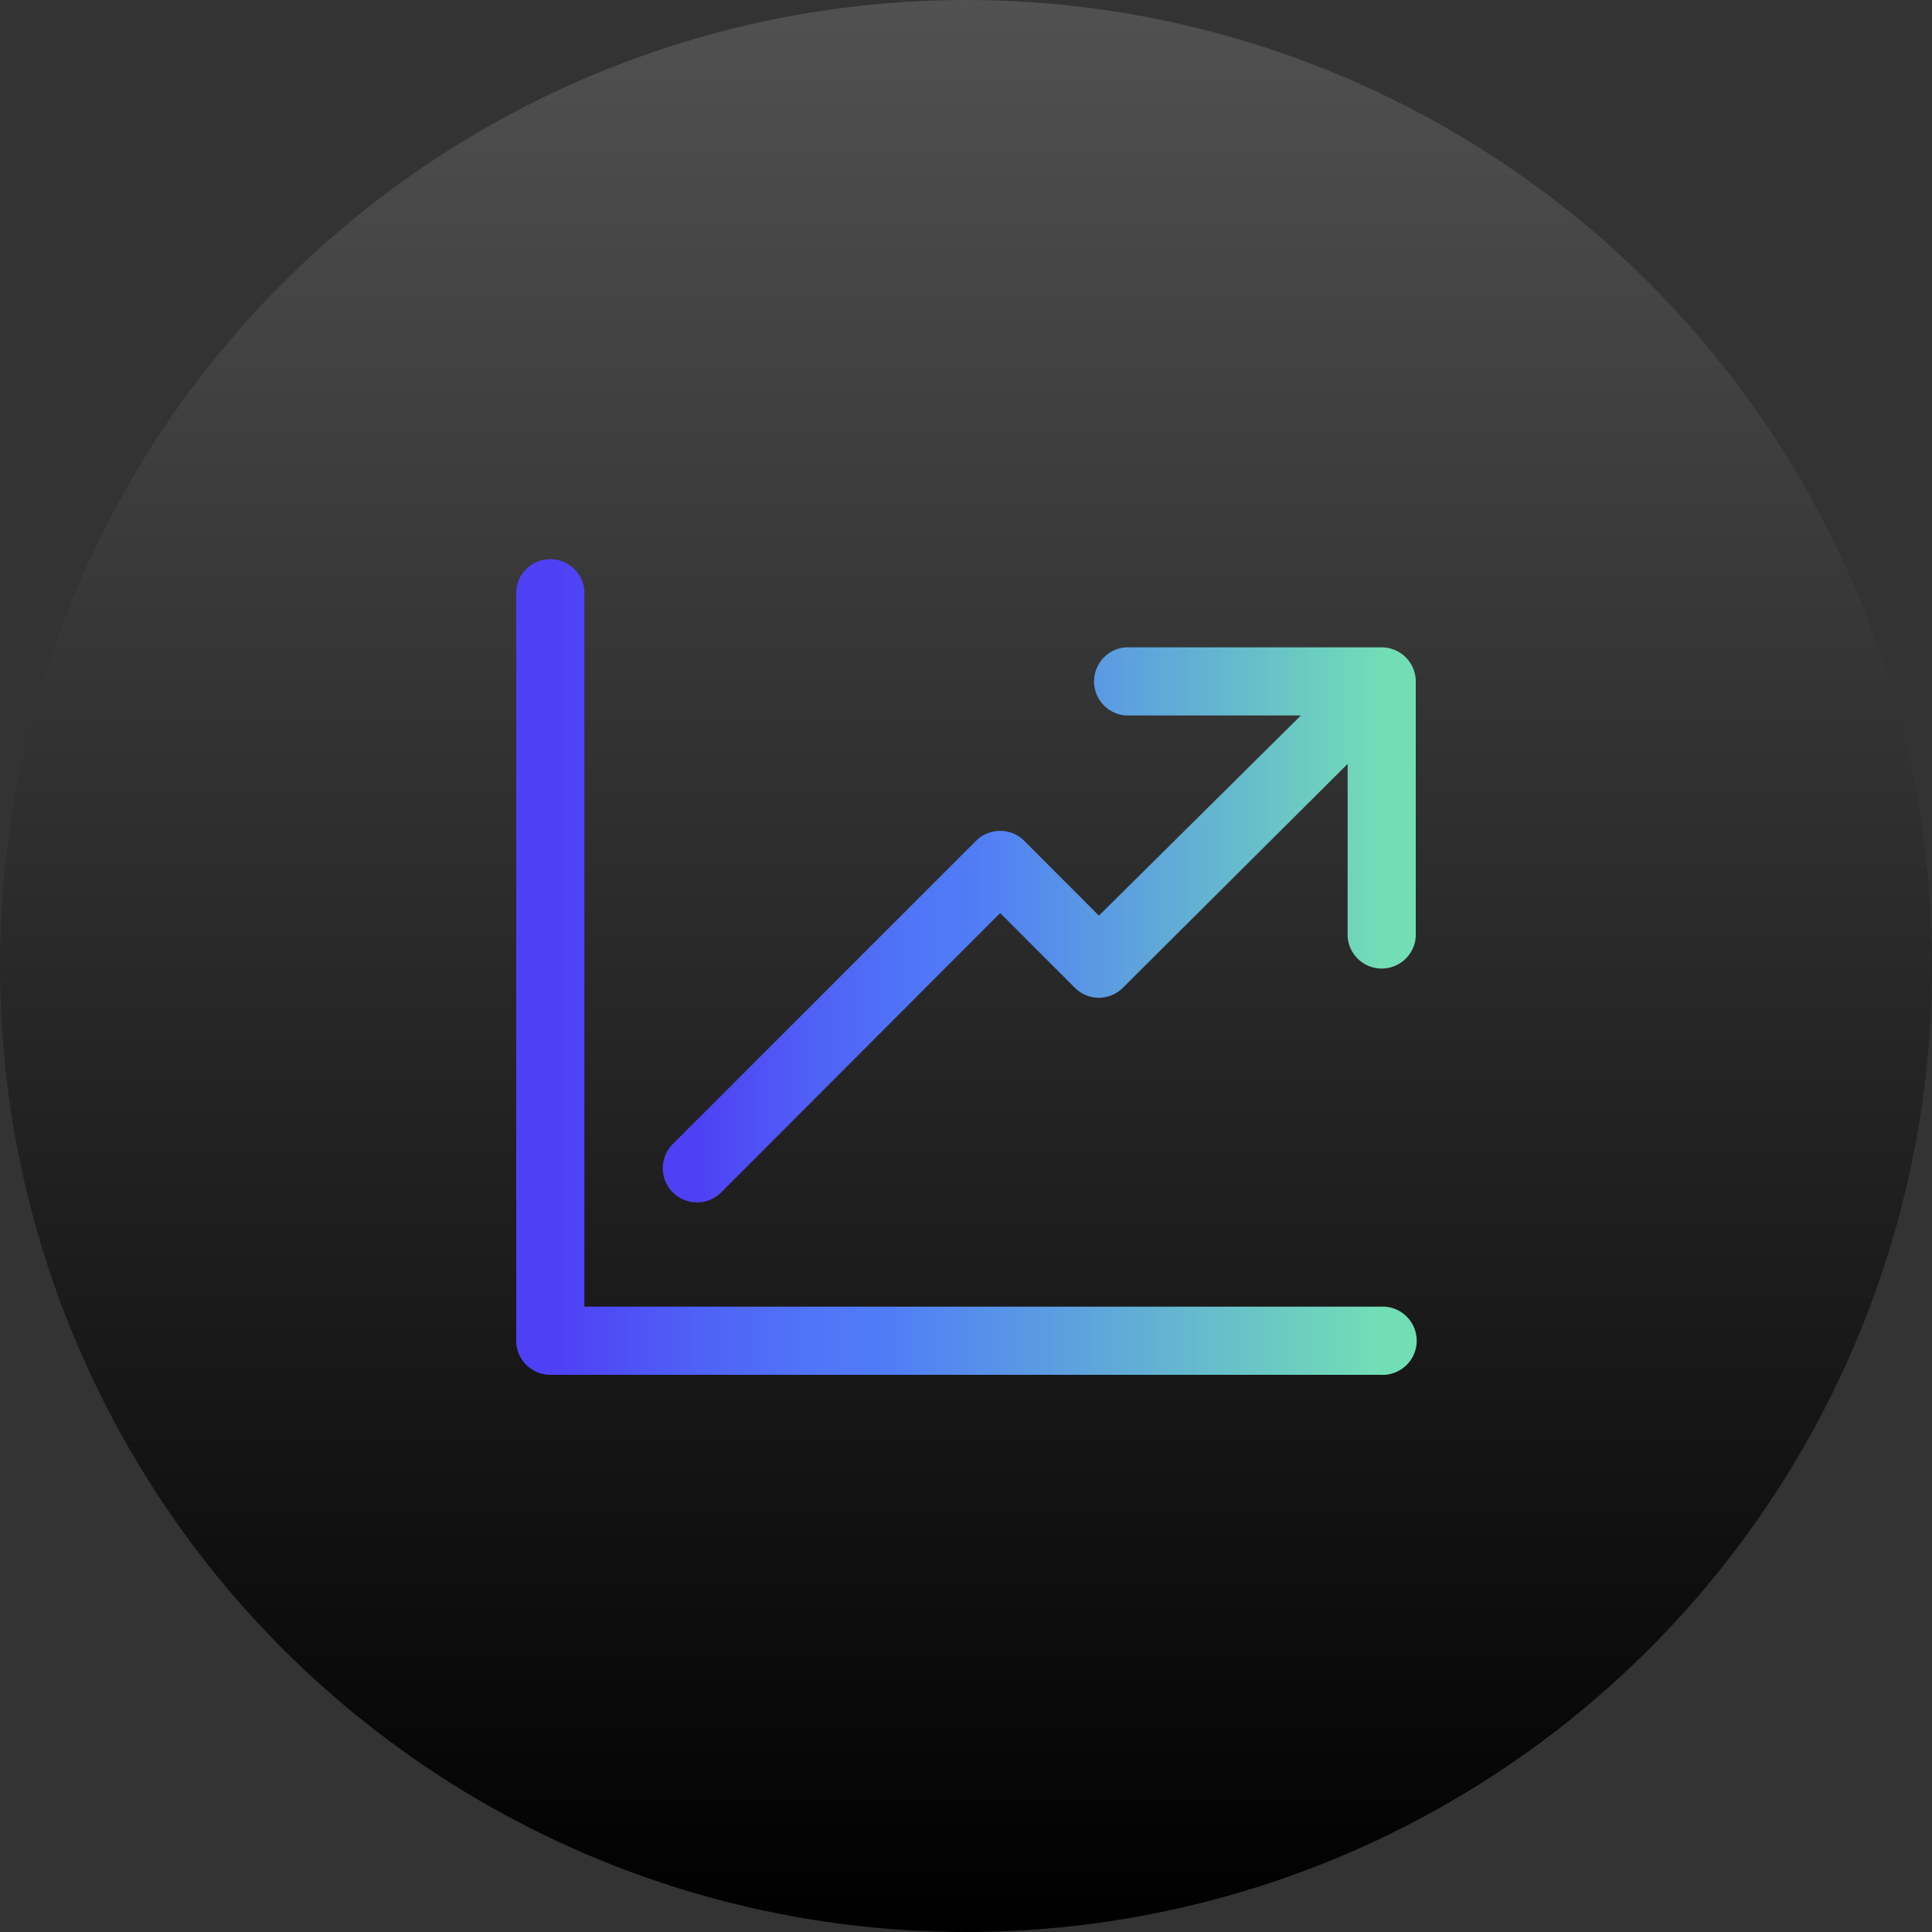
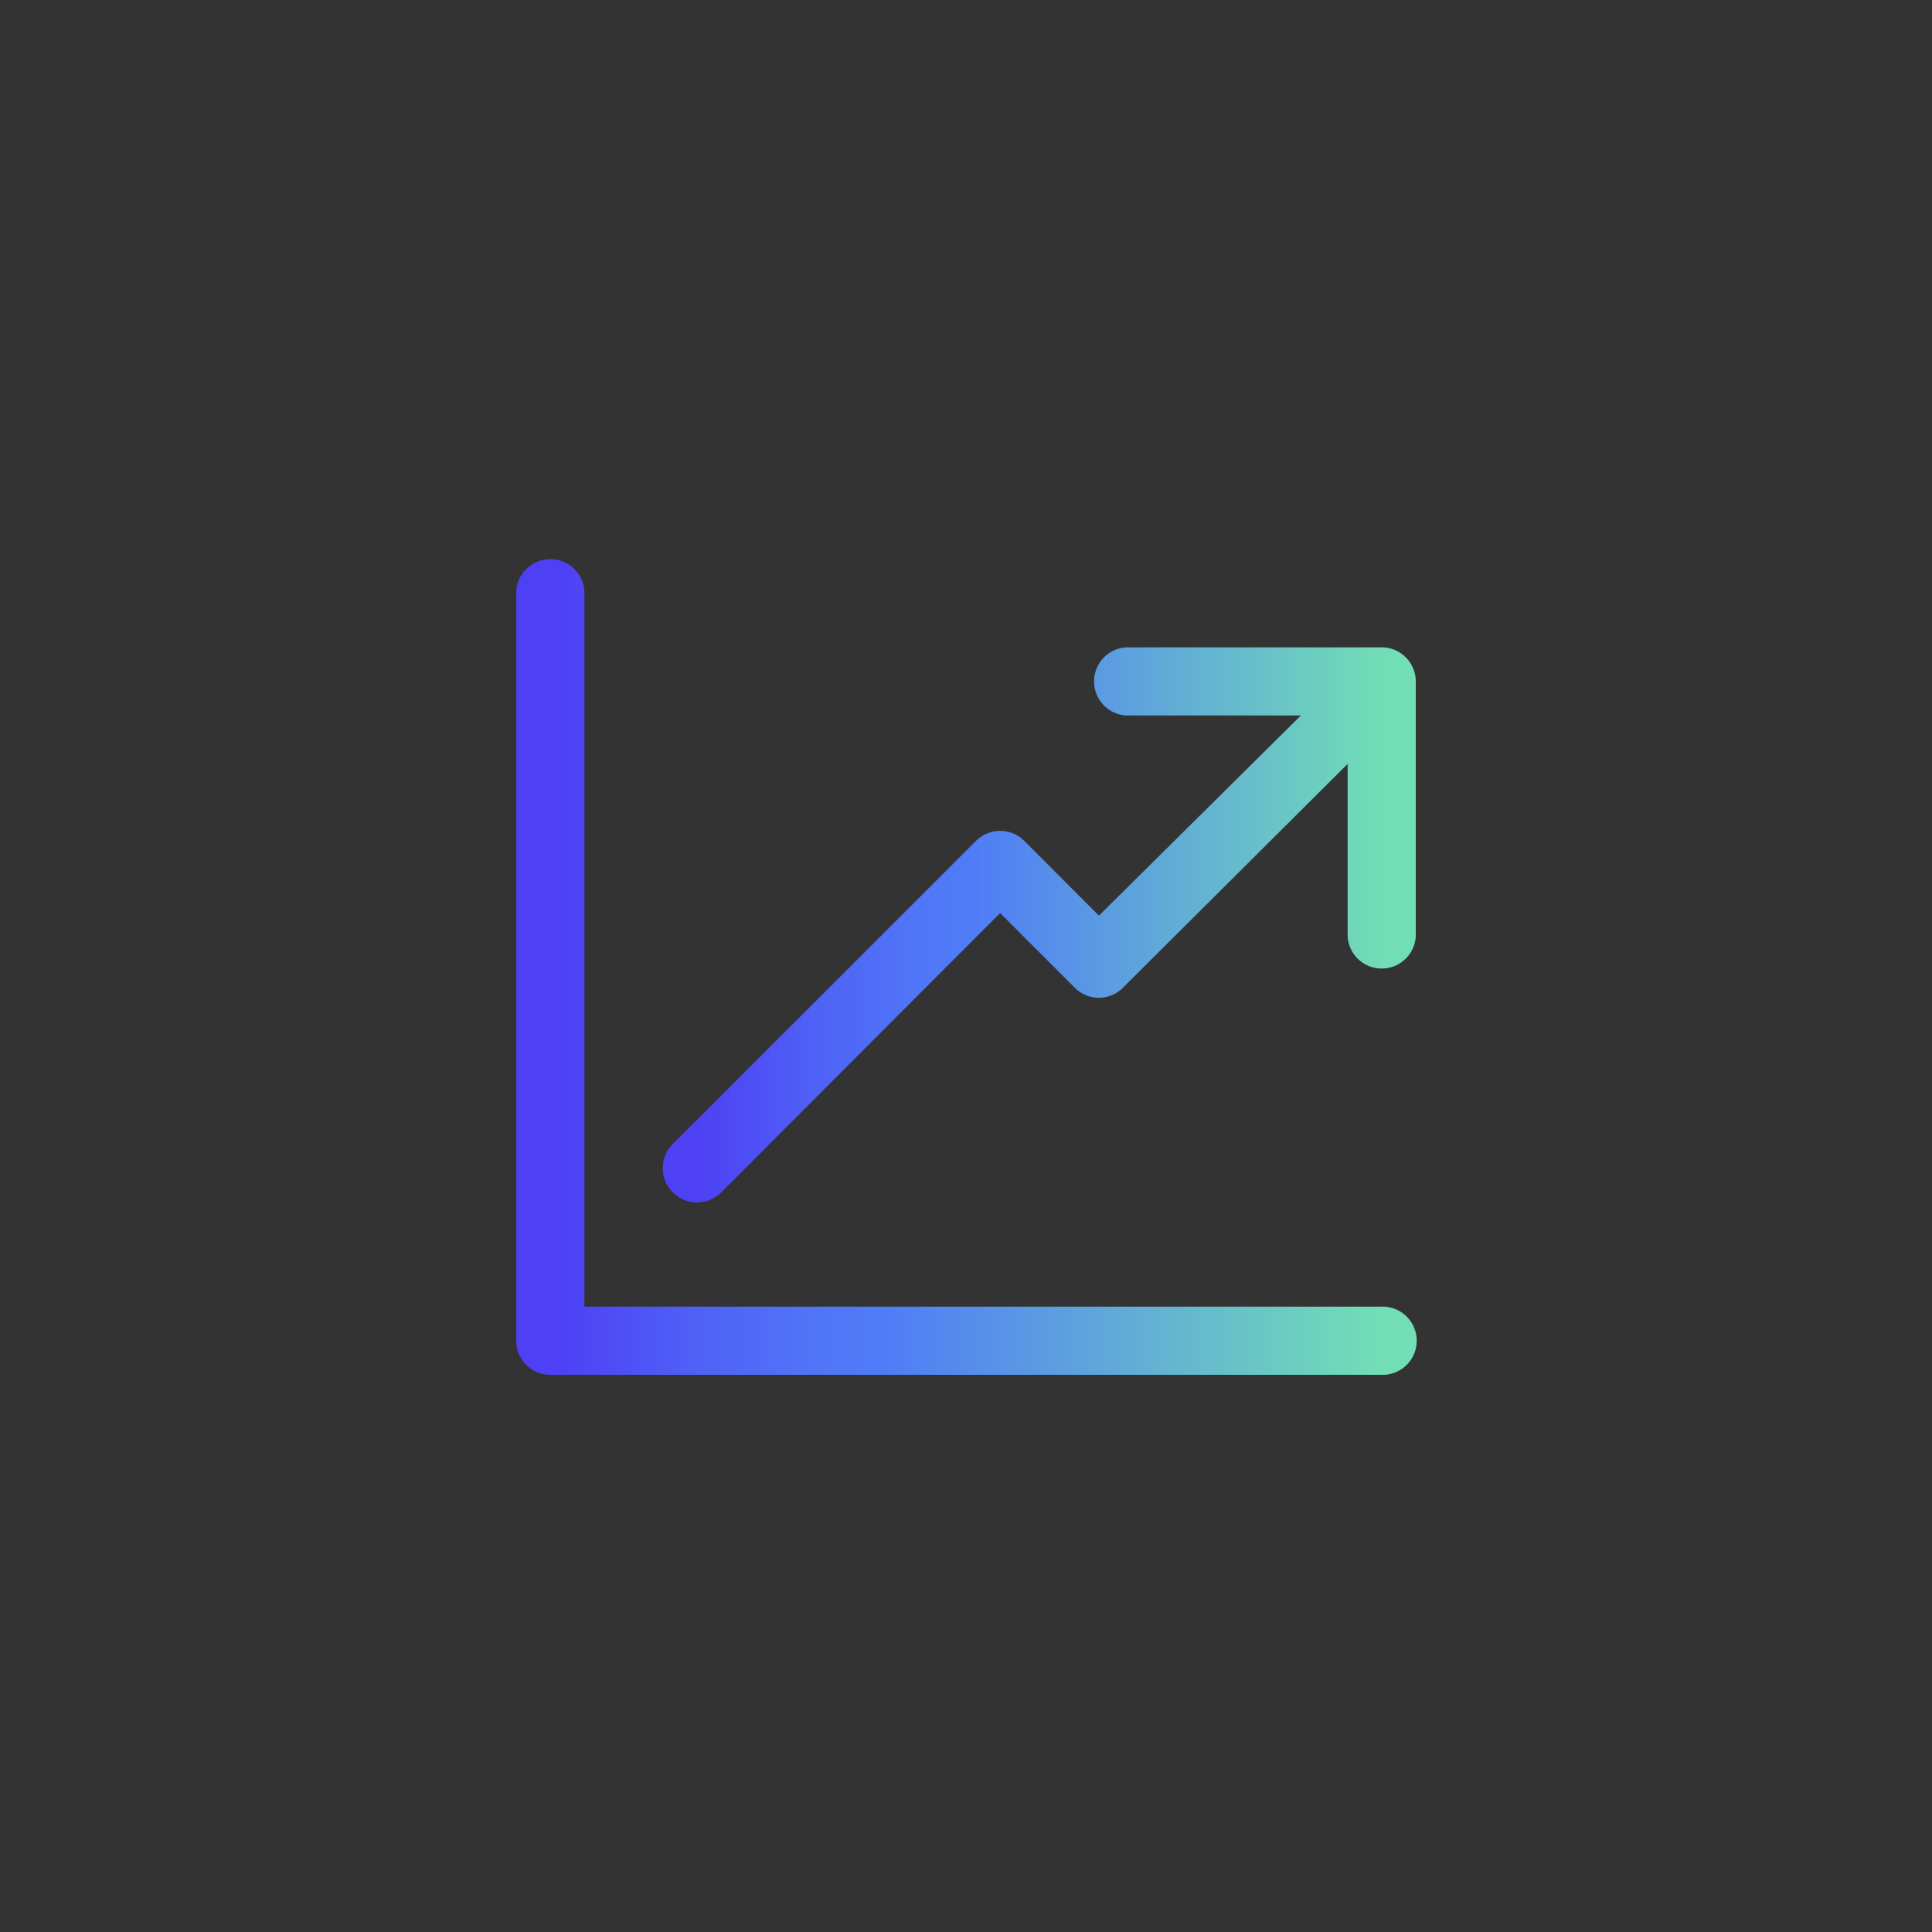
<svg xmlns="http://www.w3.org/2000/svg" xmlns:xlink="http://www.w3.org/1999/xlink" viewBox="0 0 150 150">
  <rect x="0" y="0" width="150" height="150" fill="#333333" stroke="none" />
  <defs>
    <style>.cls-1{fill:url(#linear-gradient);}.cls-2{fill:url(#linear-gradient-2);}.cls-3{fill:url(#linear-gradient-3);}</style>
    <linearGradient id="linear-gradient" x1="75" y1="931.01" x2="75" y2="457.51" gradientTransform="matrix(1, 0, 0, -1, 0, 607.51)" gradientUnits="userSpaceOnUse">
      <stop offset="0" stop-color="#fff" />
      <stop offset="1" />
    </linearGradient>
    <linearGradient id="linear-gradient-2" x1="51.46" y1="71.78" x2="109.92" y2="71.78" gradientUnits="userSpaceOnUse">
      <stop offset="0.05" stop-color="#4e41f5" />
      <stop offset="0.2" stop-color="#4f61f6" />
      <stop offset="0.33" stop-color="#5075f7" />
      <stop offset="0.41" stop-color="#507cf7" />
      <stop offset="0.96" stop-color="#72deb5" />
    </linearGradient>
    <linearGradient id="linear-gradient-3" x1="40.08" y1="75" x2="109.83" y2="75" xlink:href="#linear-gradient-2" />
  </defs>
  <g id="Layer_2" data-name="Layer 2">
    <g id="Layer_1-2" data-name="Layer 1">
-       <circle class="cls-1" cx="75" cy="75" r="75" />
      <path class="cls-2" d="M109.92,53v-.09a2.65,2.65,0,0,0-2.65-2.65H87.43a2.65,2.65,0,0,0,0,5.29H101L85.32,71.09l-5.8-5.81a2.65,2.65,0,0,0-3.74,0L52.23,88.83A2.64,2.64,0,0,0,56,92.57L77.65,70.89l5.8,5.8a2.63,2.63,0,0,0,3.73,0l17.45-17.38V72.71a2.65,2.65,0,0,0,5.29,0V53Z" />
      <path class="cls-3" d="M107.18,101.45H45.37V45.9a2.65,2.65,0,0,0-5.29,0v58.2a2.65,2.65,0,0,0,2.65,2.64h64.45a2.65,2.65,0,1,0,0-5.29Z" />
    </g>
  </g>
</svg>